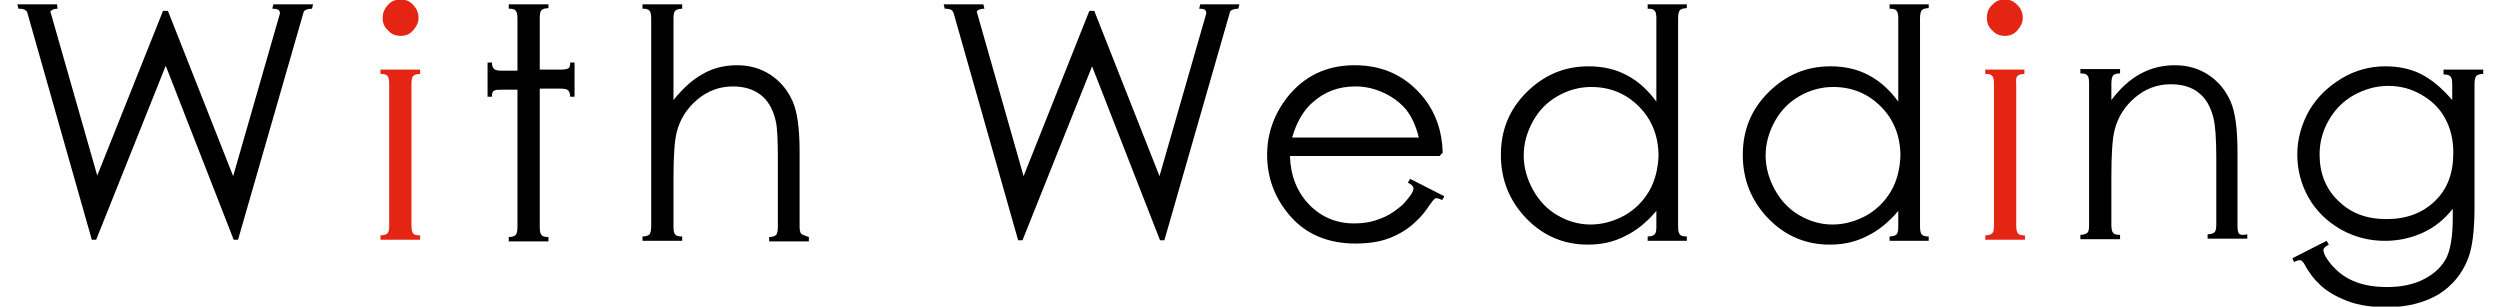
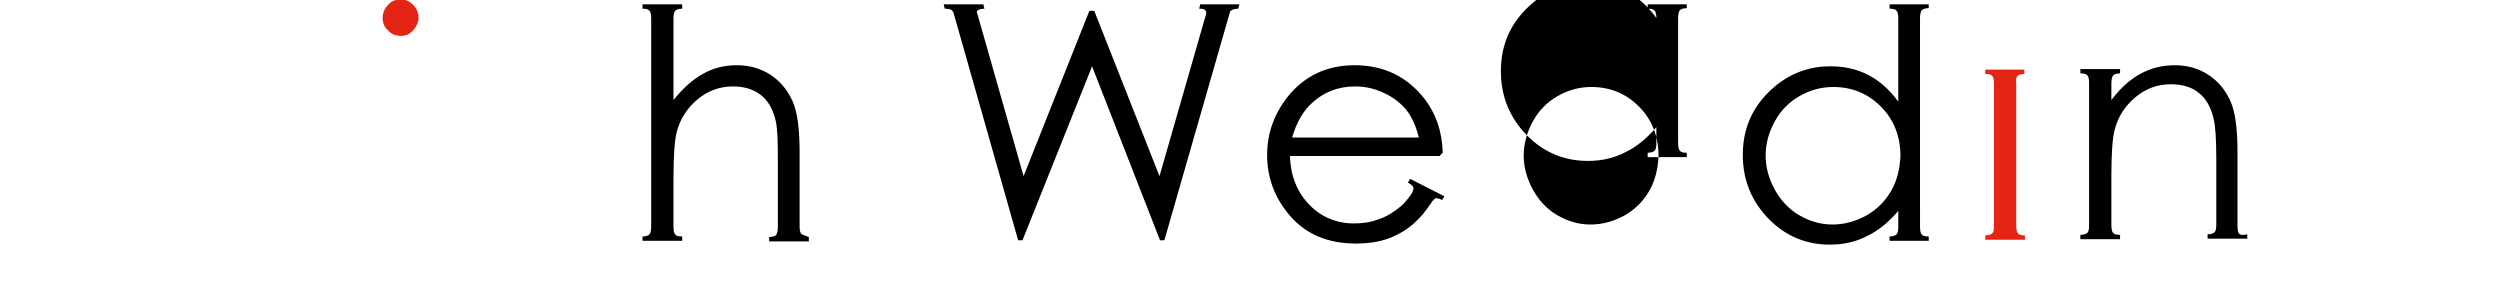
<svg xmlns="http://www.w3.org/2000/svg" width="212" height="26" version="1.1" id="レイヤー_3" x="0px" y="0px" viewBox="0 0 453.5 56.4" style="enable-background:new 0 0 453.5 56.4;" xml:space="preserve">
  <style type="text/css">
	.st0{fill:#E42514;}
</style>
  <g>
    <g>
      <path class="st0" d="M70.5,6.6c0.9,0,1.7-0.3,2.3-1c0.6-0.7,1-1.4,1-2.3c0-0.9-0.3-1.7-1-2.4c-0.6-0.7-1.4-1-2.3-1    c-0.9,0-1.7,0.3-2.3,1c-0.6,0.6-1,1.4-1,2.4c0,0.9,0.3,1.7,1,2.3C68.8,6.3,69.6,6.6,70.5,6.6z" />
-       <path class="st0" d="M72.8,14c0.2-0.2,0.6-0.4,1.3-0.4v-0.8h-7.3v0.8c0.7,0,1.1,0.1,1.3,0.4c0.2,0.2,0.3,0.7,0.3,1.3v26.3    c0,0.7-0.1,1.1-0.3,1.3c-0.2,0.2-0.6,0.4-1.3,0.4v0.8h7.3v-0.8c-0.7,0-1.1-0.1-1.3-0.4c-0.2-0.2-0.3-0.7-0.3-1.5V15.5    C72.5,14.7,72.6,14.2,72.8,14z" />
    </g>
-     <path d="M101.7,11.5c0,0.6-0.1,1-0.4,1.1c-0.2,0.1-0.6,0.2-1.2,0.2h-4V3.3c0-0.7,0.1-1.2,0.3-1.4c0.2-0.2,0.6-0.4,1.3-0.4V0.8h-7.3   v0.8c0.7,0,1.1,0.1,1.3,0.4c0.2,0.2,0.3,0.7,0.3,1.5v9.5h-2.9v0c-0.7,0-1.2-0.1-1.4-0.3c-0.2-0.2-0.4-0.6-0.4-1.2h-0.8v6.3l0.8,0   c0-0.6,0.1-1,0.4-1.1c0.2-0.2,0.7-0.2,1.4-0.2v0h2.9v25.2c0,0.7-0.1,1.2-0.3,1.5c-0.2,0.2-0.6,0.4-1.3,0.4v0.8h7.3v-0.8   c-0.7,0-1.1-0.1-1.3-0.4c-0.2-0.2-0.3-0.7-0.3-1.4V16.3h3.8v0c0.7,0,1.2,0.1,1.4,0.3c0.2,0.2,0.4,0.6,0.4,1.2l0.8,0v-6.3H101.7z" />
-     <path d="M47.1,0.8l-0.2,0.8c0.7,0,1.1,0.1,1.3,0.4c0.1,0.1,0.1,0.3,0.1,0.5l-8.6,29.9l-12-30.4h-0.9L14.7,32.3L6.1,2.2   c0-0.1,0-0.2,0.1-0.2c0.1-0.2,0.6-0.4,1.2-0.4L7.3,0.8H0l0.2,0.8c0.7,0,1.2,0.1,1.4,0.4C1.7,2,1.7,2.1,1.8,2.2l11.9,41.9h0.8   l12.8-32l12.5,32h0.8L52.7,2.1c0,0,0.1-0.1,0.1-0.1c0.2-0.2,0.7-0.4,1.4-0.4l0.2-0.8H47.1z" />
    <path d="M144.2,43c-0.2-0.2-0.3-0.7-0.3-1.3V28c0-4.3-0.4-7.4-1.3-9.4c-0.9-2-2.2-3.6-4-4.8c-1.8-1.2-3.9-1.8-6.2-1.8   c-2.3,0-4.4,0.5-6.3,1.6c-2,1.1-3.7,2.7-5.4,4.8V3.3c0-0.6,0.1-1.1,0.3-1.3c0.2-0.2,0.6-0.4,1.3-0.4V0.8H115v0.8   c0.7,0,1.1,0.1,1.3,0.4c0.2,0.2,0.3,0.7,0.3,1.5v38.1c0,0.7-0.1,1.2-0.3,1.5c-0.2,0.2-0.6,0.4-1.3,0.4v0.8h7.3v-0.8   c-0.7,0-1.1-0.1-1.3-0.4c-0.2-0.2-0.3-0.7-0.3-1.3v-9c0-4.1,0.2-7,0.6-8.5c0.6-2.4,1.9-4.4,3.8-6c1.9-1.6,4.1-2.4,6.5-2.4   c2.1,0,3.8,0.5,5.2,1.6c1.3,1,2.2,2.6,2.7,4.7c0.3,1.2,0.4,3.6,0.4,7.2v12.3c0,0.7-0.1,1.2-0.3,1.5c-0.2,0.2-0.6,0.4-1.3,0.4v0.8   h7.3v-0.8C144.8,43.3,144.4,43.2,144.2,43z" />
    <path d="M256.2,32.9l-0.4,0.7c0.6,0.3,0.9,0.6,1,0.9c0.1,0.3-0.1,0.8-0.5,1.4l0,0c-0.7,0.9-1.3,1.7-2,2.2c-1.1,0.9-2.3,1.7-3.8,2.2   c-1.5,0.6-3.1,0.8-4.6,0.8c-3.3,0-6.1-1.2-8.3-3.5c-2.2-2.3-3.4-5.3-3.5-8.9h27.5l0.6-0.6c-0.1-4-1.3-7.3-3.4-10   c-3.2-4-7.4-6.1-12.8-6.1c-5.2,0-9.3,2-12.4,5.9c-2.4,3.1-3.7,6.6-3.7,10.6c0,4.2,1.4,8,4.3,11.3c2.9,3.3,6.9,5,12,5   c2.3,0,4.4-0.3,6.2-1c1.8-0.7,3.5-1.7,4.9-3.1c0.9-0.8,1.8-1.9,2.5-3l0,0c0,0,0-0.1,0.1-0.1c0.1-0.2,0.3-0.4,0.4-0.6   c0.2-0.2,0.4-0.4,0.5-0.5c0.3-0.1,0.7,0,1.3,0.3l0.4-0.7L256.2,32.9z M238.2,18.9c2.2-2,4.8-3,7.9-3c1.9,0,3.6,0.4,5.3,1.2   c1.7,0.8,3,1.8,4.1,3.1c1,1.3,1.8,3,2.3,5.1h-23.3C235.3,22.5,236.6,20.3,238.2,18.9z" />
-     <path d="M305.5,3.4c0-0.7,0.1-1.2,0.3-1.5c0.2-0.2,0.6-0.4,1.3-0.4V0.8h-7.2v0.8c0.7,0,1.1,0.1,1.3,0.4c0.2,0.2,0.3,0.7,0.3,1.3   v15.4c-1.6-2.2-3.4-3.8-5.5-4.9c-2.1-1.1-4.4-1.6-7-1.6c-4.4,0-8.2,1.6-11.4,4.8c-3.2,3.2-4.7,7-4.7,11.5c0,4.6,1.6,8.5,4.7,11.7   c3.1,3.2,6.9,4.8,11.3,4.8c2.5,0,4.8-0.5,6.9-1.6c2.1-1,4-2.6,5.7-4.6v3c0,0.6-0.1,1.1-0.3,1.3c-0.2,0.2-0.6,0.4-1.3,0.4v0.8h7.2   v-0.8c-0.7,0-1.1-0.1-1.3-0.4c-0.2-0.2-0.3-0.7-0.3-1.5h0L305.5,3.4L305.5,3.4z M300.2,35.1c-1.1,1.9-2.6,3.4-4.5,4.5   c-2,1.1-4.1,1.7-6.3,1.7c-2.2,0-4.2-0.6-6.1-1.7c-1.9-1.1-3.4-2.7-4.5-4.7c-1.1-2-1.7-4.1-1.7-6.3c0-2.2,0.6-4.3,1.7-6.3   c1.1-2,2.6-3.5,4.5-4.6c1.9-1.1,4-1.7,6.2-1.7c3.5,0,6.4,1.2,8.8,3.6c2.4,2.4,3.6,5.5,3.6,9.1C301.8,31,301.3,33.2,300.2,35.1z" />
-     <path d="M446.3,12.9v0.8c0.7,0,1.1,0.1,1.3,0.4c0.2,0.2,0.3,0.7,0.3,1.3v3c-1.9-2.2-3.8-3.8-5.8-4.8c-2-1-4.2-1.4-6.5-1.4   c-2.8,0-5.5,0.7-8,2.2c-2.5,1.5-4.5,3.4-6,5.9c-1.4,2.5-2.2,5.2-2.2,8.1c0,2.9,0.7,5.5,2.1,8c1.4,2.4,3.3,4.3,5.9,5.8   c2.5,1.4,5.2,2.1,8.1,2.1c2.5,0,4.8-0.5,7-1.5c2.2-1,4-2.5,5.5-4.4v1.6c0,3.4-0.4,5.9-1.2,7.5c-0.8,1.5-2.1,2.8-4,3.8   c-1.9,1-4.2,1.5-6.9,1.5c-2.8,0-5.1-0.5-7-1.5c-1.7-0.9-3.2-2.3-4.3-4.1c-0.3-0.6-0.4-1-0.4-1.3c0.1-0.3,0.4-0.6,1-0.9l-0.4-0.7   l-6.3,3.2l0.3,0.7c0.6-0.3,1-0.4,1.3-0.3c0.2,0.1,0.3,0.3,0.5,0.5c0.9,1.7,1.9,3,2.9,3.9c1.3,1.3,3.1,2.3,5.2,3.1   c2.1,0.8,4.5,1.1,7.2,1.1c3.7,0,6.8-0.8,9.4-2.3c2.6-1.6,4.4-3.8,5.5-6.6c0.8-2,1.2-5.2,1.2-9.6V15.5c0-0.7,0.1-1.2,0.3-1.5   c0.2-0.2,0.6-0.4,1.3-0.4v-0.8H446.3z M444.7,37c-2.3,2.2-5.2,3.3-8.9,3.3c-3.7,0-6.6-1.1-8.9-3.4c-2.3-2.2-3.4-5.1-3.4-8.5   c0-2.3,0.6-4.4,1.7-6.3c1.1-1.9,2.6-3.5,4.6-4.6c2-1.1,4.1-1.7,6.3-1.7c2.2,0,4.2,0.5,6.1,1.6c1.9,1.1,3.4,2.5,4.4,4.4   c1,1.8,1.5,3.9,1.5,6.3C448.1,31.9,447,34.8,444.7,37z" />
+     <path d="M305.5,3.4c0-0.7,0.1-1.2,0.3-1.5c0.2-0.2,0.6-0.4,1.3-0.4V0.8h-7.2v0.8c0.7,0,1.1,0.1,1.3,0.4c0.2,0.2,0.3,0.7,0.3,1.3   c-1.6-2.2-3.4-3.8-5.5-4.9c-2.1-1.1-4.4-1.6-7-1.6c-4.4,0-8.2,1.6-11.4,4.8c-3.2,3.2-4.7,7-4.7,11.5c0,4.6,1.6,8.5,4.7,11.7   c3.1,3.2,6.9,4.8,11.3,4.8c2.5,0,4.8-0.5,6.9-1.6c2.1-1,4-2.6,5.7-4.6v3c0,0.6-0.1,1.1-0.3,1.3c-0.2,0.2-0.6,0.4-1.3,0.4v0.8h7.2   v-0.8c-0.7,0-1.1-0.1-1.3-0.4c-0.2-0.2-0.3-0.7-0.3-1.5h0L305.5,3.4L305.5,3.4z M300.2,35.1c-1.1,1.9-2.6,3.4-4.5,4.5   c-2,1.1-4.1,1.7-6.3,1.7c-2.2,0-4.2-0.6-6.1-1.7c-1.9-1.1-3.4-2.7-4.5-4.7c-1.1-2-1.7-4.1-1.7-6.3c0-2.2,0.6-4.3,1.7-6.3   c1.1-2,2.6-3.5,4.5-4.6c1.9-1.1,4-1.7,6.2-1.7c3.5,0,6.4,1.2,8.8,3.6c2.4,2.4,3.6,5.5,3.6,9.1C301.8,31,301.3,33.2,300.2,35.1z" />
    <path d="M408.7,43c-0.2-0.2-0.3-0.7-0.3-1.5V28c0-4.3-0.4-7.4-1.3-9.4c-0.9-2-2.2-3.6-4-4.8c-1.8-1.2-3.9-1.8-6.2-1.8   c-2.3,0-4.4,0.5-6.4,1.6c-2,1.1-3.7,2.7-5.3,4.8v-3c0-0.7,0.1-1.2,0.3-1.5c0.2-0.2,0.6-0.4,1.3-0.4v-0.8h-7.3v0.8   c0.7,0,1.1,0.1,1.3,0.4c0.2,0.2,0.3,0.7,0.3,1.3v26.3c0,0.7-0.1,1.1-0.3,1.3c-0.2,0.2-0.6,0.4-1.3,0.4v0.8h7.3v-0.8   c-0.7,0-1.1-0.1-1.3-0.4c-0.2-0.2-0.3-0.7-0.3-1.5v-8.9c0-4.1,0.2-7,0.6-8.5c0.6-2.4,1.9-4.4,3.8-6c1.9-1.6,4.1-2.4,6.5-2.4   c2.1,0,3.9,0.5,5.2,1.6c1.3,1,2.2,2.6,2.7,4.7c0.3,1.2,0.5,3.6,0.5,7.2v12.3c0,0.7-0.1,1.2-0.3,1.4c-0.2,0.2-0.6,0.4-1.3,0.4v0.8   h7.3v-0.8C409.4,43.3,408.9,43.2,408.7,43z" />
    <path d="M217.6,0.8l-0.2,0.8c0.7,0,1.1,0.1,1.2,0.4c0.1,0.1,0.1,0.3,0.1,0.5l-8.6,29.9l-12-30.4h-0.9l-12.1,30.4l-8.6-30.2   c0-0.1,0-0.2,0.1-0.2c0.1-0.2,0.6-0.4,1.3-0.4l-0.2-0.8h-7.3l0.2,0.8c0.7,0,1.2,0.1,1.4,0.4c0.1,0.1,0.1,0.2,0.2,0.3l11.9,41.9h0.8   l12.8-32l12.5,32h0.8l12.1-42.1c0,0,0.1-0.1,0.1-0.1c0.2-0.2,0.7-0.4,1.4-0.4l0.2-0.8H217.6z" />
    <path d="M350,3.4c0-0.7,0.1-1.2,0.3-1.5c0.2-0.2,0.6-0.4,1.3-0.4V0.8h-7.2v0.8c0.7,0,1.1,0.1,1.3,0.4c0.2,0.2,0.3,0.7,0.3,1.3v15.4   c-1.6-2.2-3.4-3.8-5.5-4.9c-2.1-1.1-4.4-1.6-7-1.6c-4.4,0-8.2,1.6-11.4,4.8c-3.2,3.2-4.7,7-4.7,11.5c0,4.6,1.6,8.5,4.7,11.7   c3.1,3.2,6.9,4.8,11.3,4.8c2.5,0,4.8-0.5,6.9-1.6c2.1-1,4-2.6,5.7-4.6v3c0,0.6-0.1,1.1-0.3,1.3c-0.2,0.2-0.6,0.4-1.3,0.4v0.8h7.2   v-0.8c-0.7,0-1.1-0.1-1.3-0.4c-0.2-0.2-0.3-0.7-0.3-1.5h0L350,3.4L350,3.4z M344.7,35.1c-1.1,1.9-2.6,3.4-4.5,4.5   c-2,1.1-4.1,1.7-6.3,1.7c-2.2,0-4.2-0.6-6.1-1.7c-1.9-1.1-3.4-2.7-4.5-4.7c-1.1-2-1.7-4.1-1.7-6.3c0-2.2,0.6-4.3,1.7-6.3   c1.1-2,2.6-3.5,4.5-4.6c1.9-1.1,4-1.7,6.2-1.7c3.5,0,6.4,1.2,8.8,3.6c2.4,2.4,3.6,5.5,3.6,9.1C346.3,31,345.8,33.2,344.7,35.1z" />
    <g>
-       <path class="st0" d="M365.6,6.6c0.9,0,1.7-0.3,2.3-1c0.6-0.7,1-1.4,1-2.3c0-0.9-0.3-1.7-1-2.4c-0.7-0.7-1.4-1-2.3-1    c-0.9,0-1.7,0.3-2.3,1c-0.7,0.6-1,1.4-1,2.4c0,0.9,0.3,1.7,1,2.3C363.9,6.3,364.7,6.6,365.6,6.6z" />
      <path class="st0" d="M367.9,14c0.2-0.2,0.6-0.4,1.3-0.4v-0.8H362v0.8c0.7,0,1.1,0.1,1.3,0.4c0.2,0.2,0.3,0.7,0.3,1.3v26.3    c0,0.7-0.1,1.1-0.3,1.3c-0.2,0.2-0.6,0.4-1.3,0.4v0.8h7.3v-0.8c-0.7,0-1.1-0.1-1.3-0.4c-0.2-0.2-0.3-0.7-0.3-1.5V15.5    C367.6,14.7,367.7,14.2,367.9,14z" />
    </g>
  </g>
</svg>